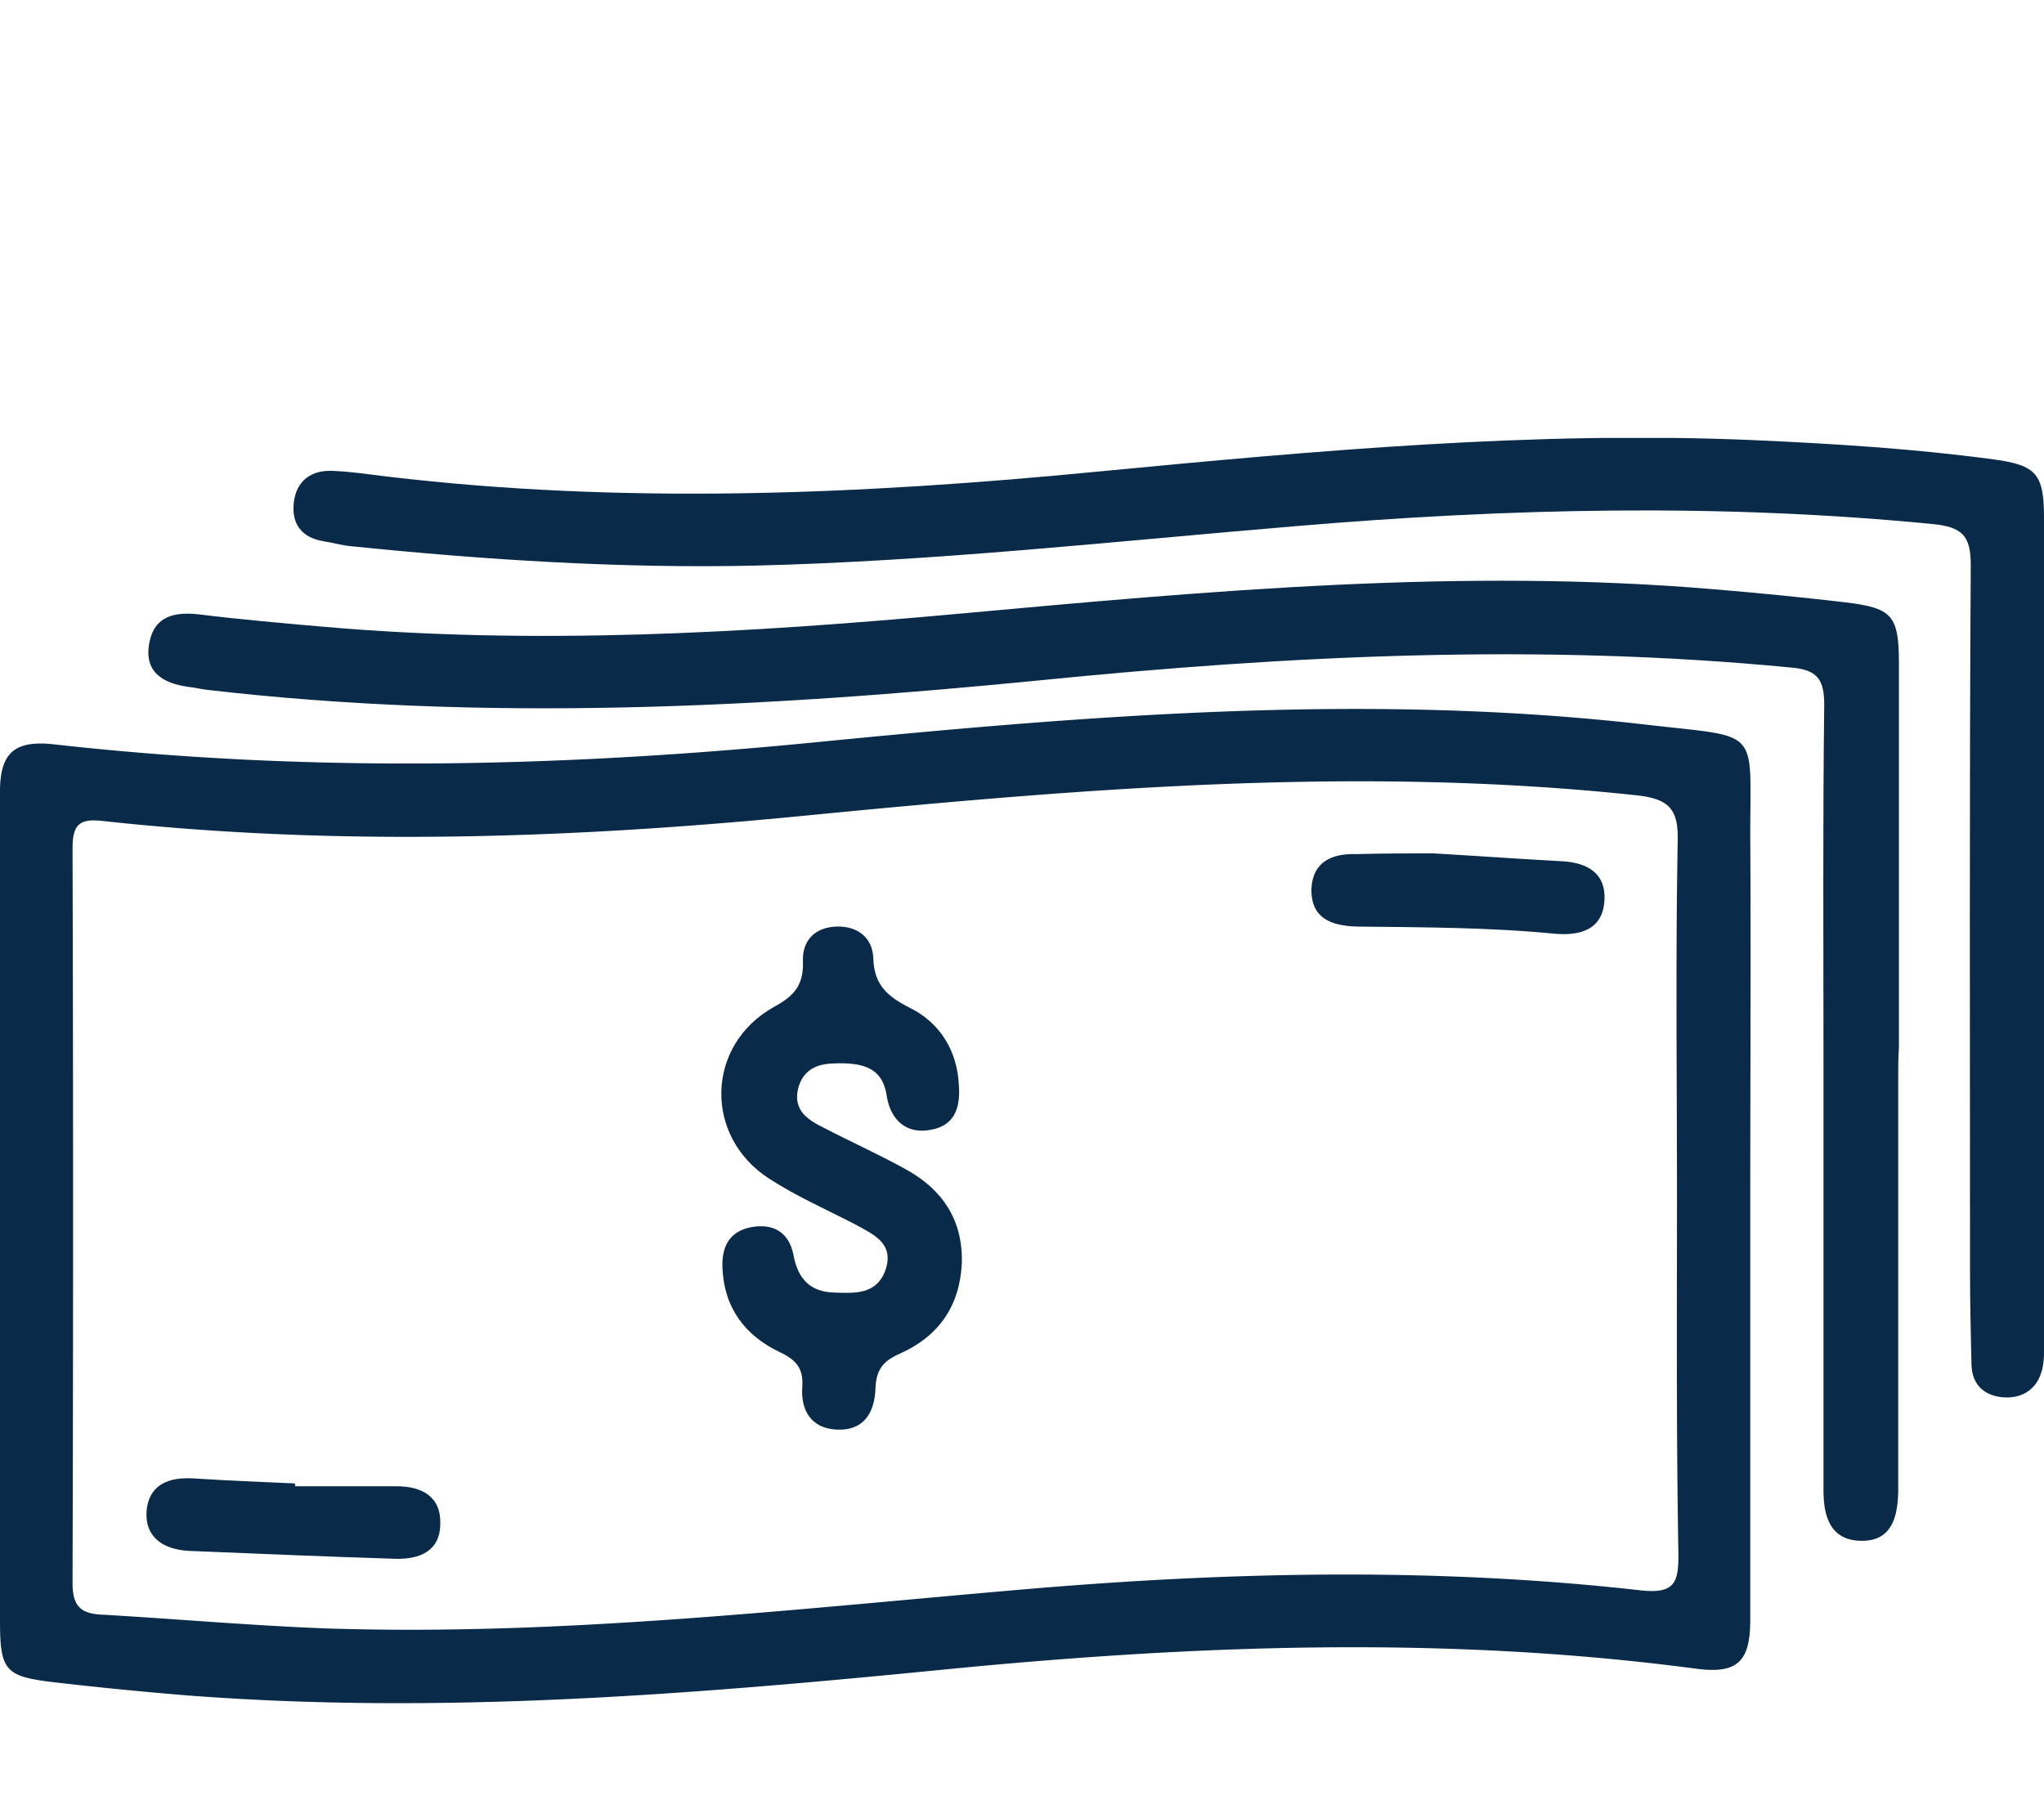
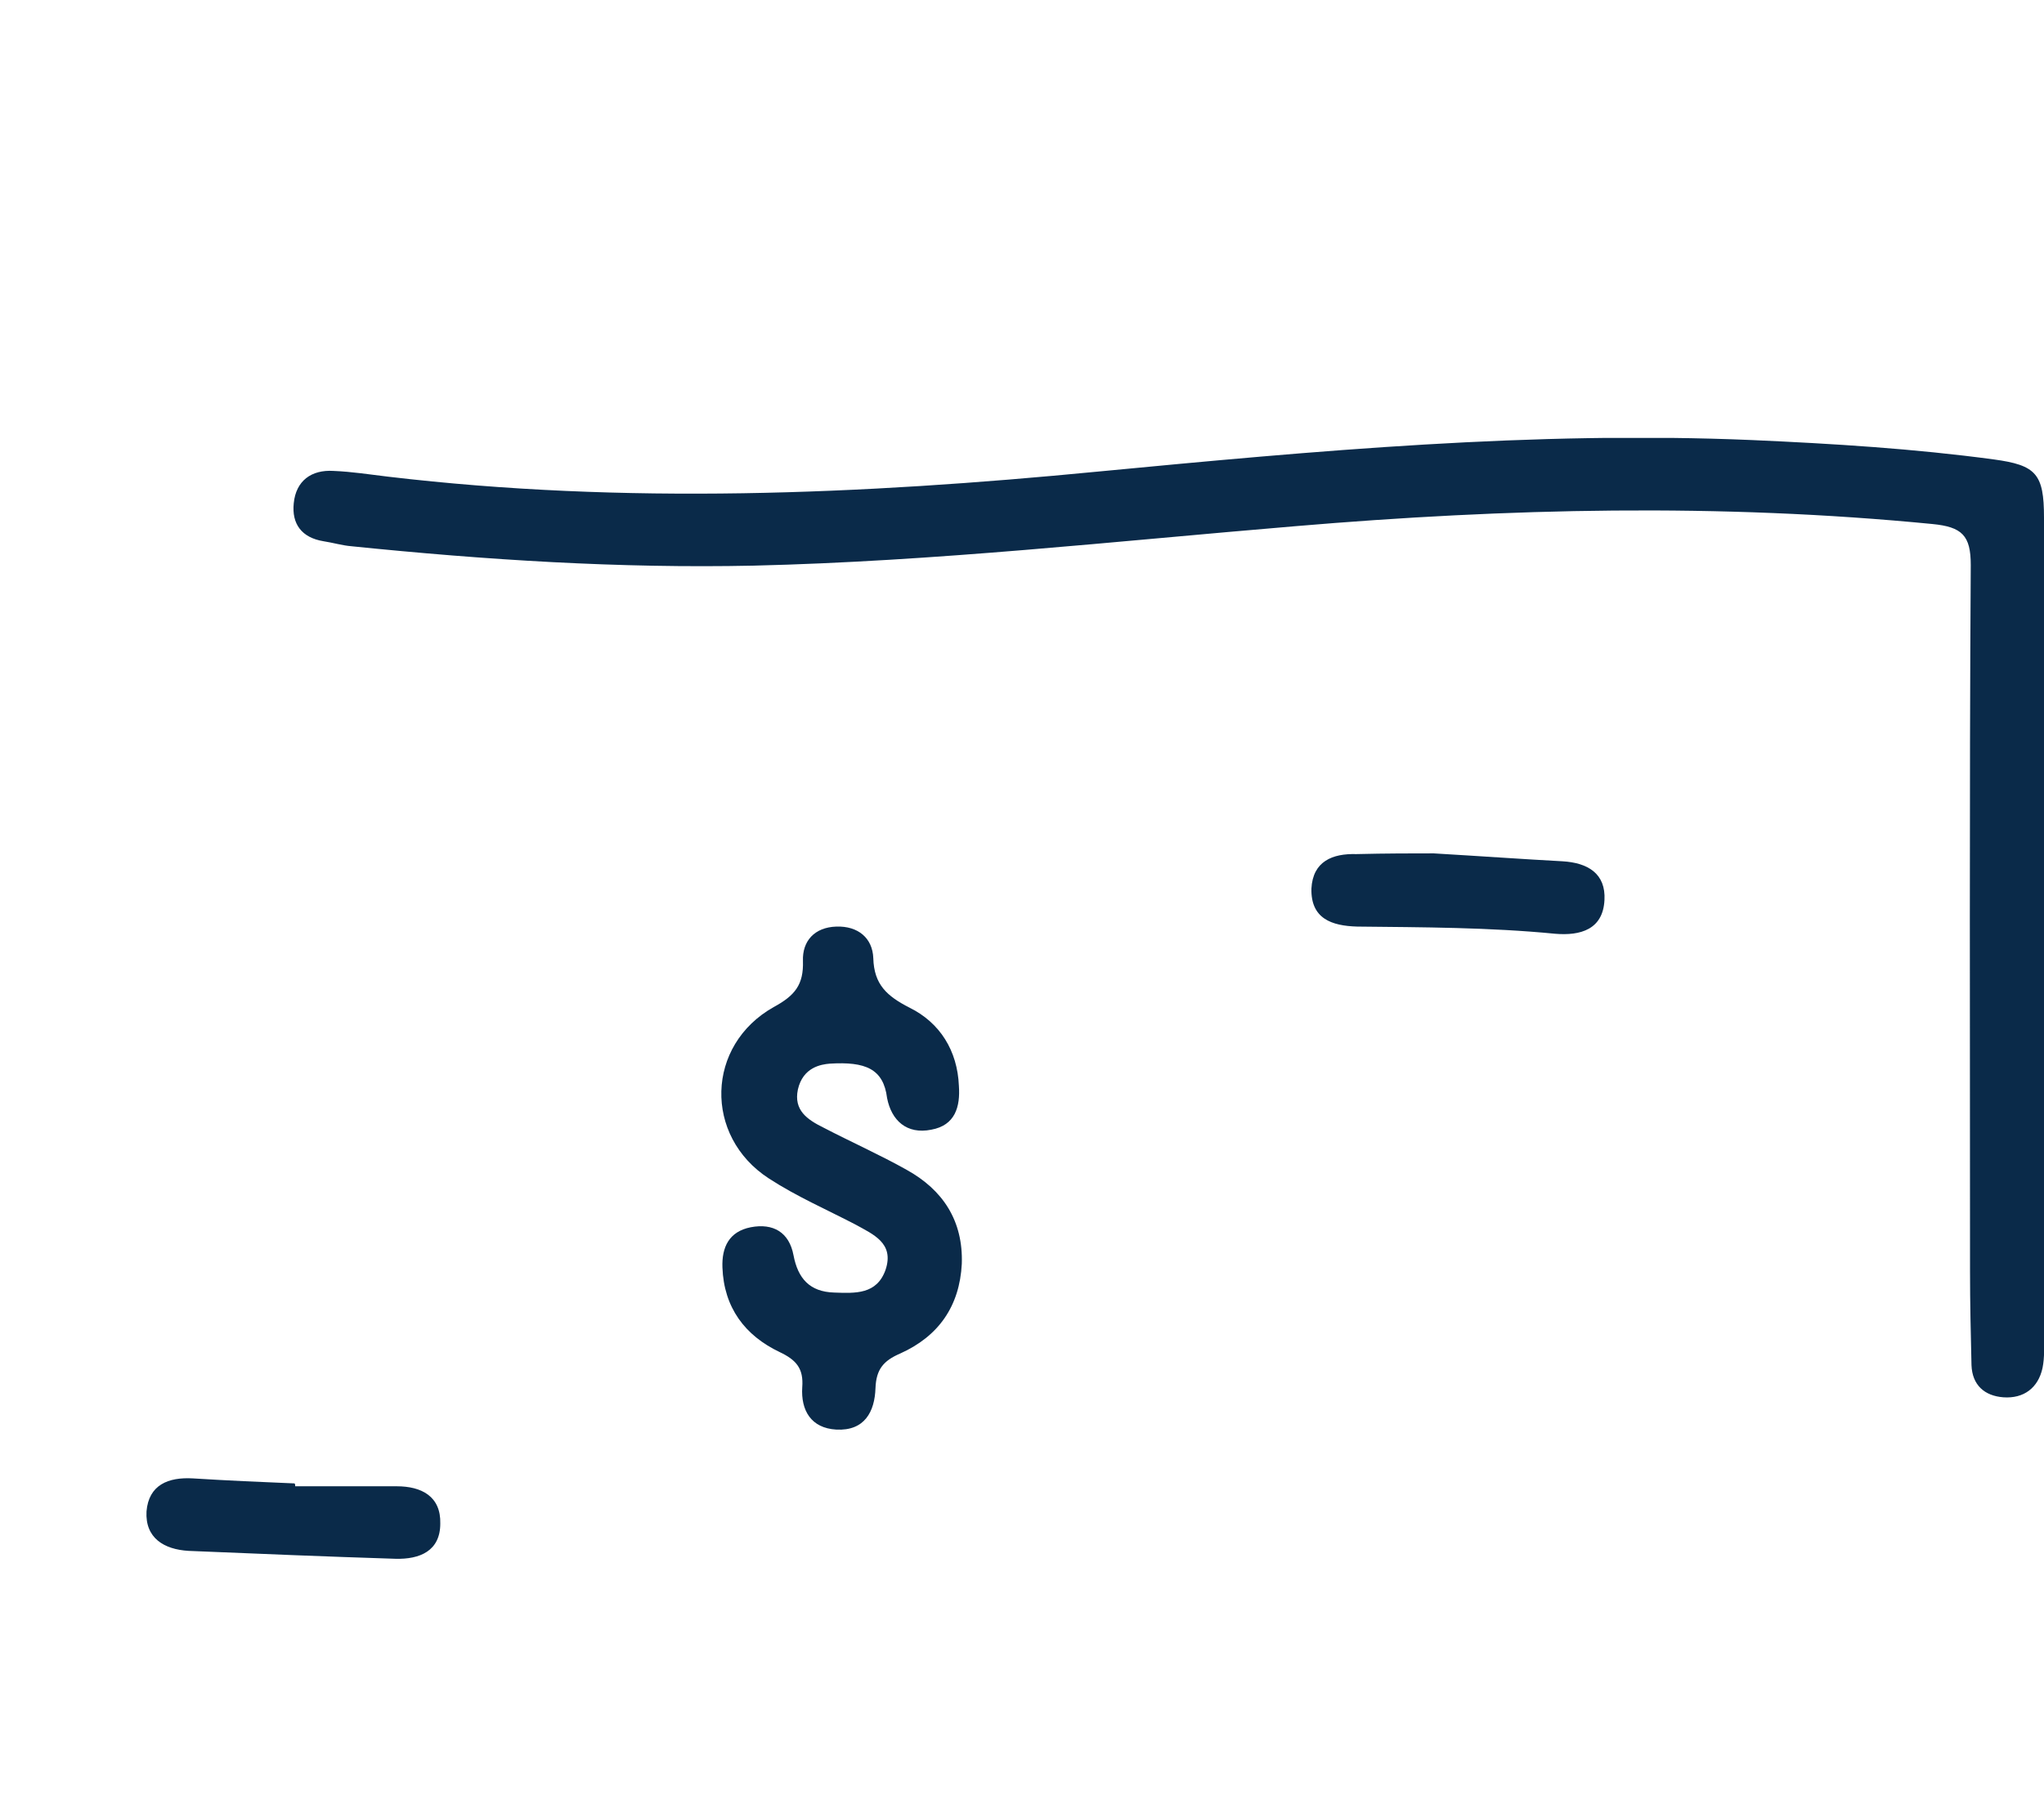
<svg xmlns="http://www.w3.org/2000/svg" width="84" height="74" fill="none">
  <g fill="#0A2A49" clip-path="url(#a)">
-     <path d="M71.928 49.471V66.58c0 1.74-.537 2.241-2.266 2.005-10.254-1.357-20.508-.973-30.762.03-10.433 1.032-20.866 1.887-31.358 1.061a162.975 162.975 0 0 1-5.336-.53C.209 68.909 0 68.673 0 66.608V32.542c0-1.594.596-2.125 2.206-1.948 10.463 1.18 20.896.944 31.358-.088 11.387-1.12 22.774-2.035 34.19-.708 4.62.531 4.174.089 4.174 4.483.03 5.044 0 10.117 0 15.19Zm-3.011-.295c0-4.866-.06-9.733.03-14.6.03-1.297-.328-1.74-1.7-1.887-11.297-1.21-22.505-.295-33.742.796-9.718.973-19.495 1.327-29.242.265-.984-.118-1.282.118-1.282 1.121.03 10.058.03 20.145 0 30.203 0 1.003.387 1.269 1.282 1.298 3.01.177 6.05.442 9.061.56 9.688.325 19.316-.796 28.974-1.622 8.376-.708 16.752-.885 25.129.06 1.37.147 1.55-.296 1.55-1.446-.09-4.926-.06-9.851-.06-14.748Z" />
-     <path d="M78.008 44.25v17.108c-.03 1.003-.268 1.976-1.49 1.976-1.282 0-1.58-.973-1.58-2.065V43.572c0-4.866-.03-9.733.03-14.6 0-1.032-.268-1.445-1.371-1.534-10.344-1.002-20.627-.5-30.911.531-11.387 1.121-22.774 1.711-34.19.384-.24-.03-.478-.089-.746-.118-1.073-.148-1.848-.62-1.61-1.829.21-1.091 1.044-1.268 2.057-1.15 1.67.206 3.369.354 5.038.501 8.734.767 17.468.266 26.172-.53 10.343-.945 20.687-1.888 31.06-1.003 1.788.147 3.547.324 5.336.53 1.967.236 2.235.531 2.235 2.537v15.78c-.03.413-.03.796-.03 1.18Z" />
    <path d="M84 38.234v16.664c0 .443.03.885-.06 1.328-.178.826-.775 1.268-1.61 1.209-.774-.059-1.281-.501-1.31-1.327-.03-1.268-.06-2.566-.06-3.835 0-9.674-.03-19.378.03-29.052 0-1.21-.358-1.564-1.58-1.682-8.734-.855-17.468-.649-26.172.089-7.422.62-14.815 1.445-22.267 1.622-5.515.118-11.03-.236-16.514-.796-.387-.03-.775-.148-1.163-.207-.894-.147-1.311-.708-1.222-1.563.09-.914.716-1.386 1.64-1.327.745.03 1.49.147 2.236.236 9.717 1.15 19.435.737 29.152-.207 8.943-.855 17.915-1.681 26.917-1.297 3.309.147 6.647.353 9.926.796 1.73.236 2.057.59 2.057 2.389v16.96ZM34.1 43.72c-.357.03-1.102.147-1.31 1.062-.18.855.387 1.238 1.043 1.563 1.132.59 2.325 1.12 3.428 1.74 1.49.826 2.325 2.094 2.265 3.864-.09 1.74-.954 2.979-2.534 3.687-.685.295-.983.649-1.013 1.416-.03.973-.447 1.77-1.61 1.71-1.043-.059-1.46-.796-1.4-1.74.059-.767-.24-1.12-.925-1.445-1.43-.679-2.295-1.829-2.355-3.48-.03-.827.268-1.475 1.163-1.652.924-.177 1.58.206 1.758 1.15.18.944.656 1.504 1.67 1.534.864.03 1.758.088 2.116-.944.358-1.091-.507-1.445-1.252-1.858-1.192-.62-2.414-1.15-3.547-1.888-2.683-1.74-2.593-5.486.209-7.05.864-.471 1.222-.914 1.192-1.887-.03-.826.477-1.386 1.371-1.416.894-.03 1.49.472 1.52 1.298.03 1.091.567 1.563 1.49 2.035 1.253.62 1.968 1.77 2.028 3.215.06.855-.15 1.622-1.133 1.8-1.014.206-1.64-.384-1.818-1.298-.15-1.21-.895-1.505-2.355-1.416ZM12.132 61.092h4.173c1.014 0 1.819.413 1.789 1.534 0 1.121-.835 1.475-1.848 1.446-2.832-.089-5.664-.207-8.496-.325-1.013-.059-1.788-.53-1.729-1.622.09-1.092.895-1.416 1.908-1.357 1.401.088 2.772.148 4.173.206.03.03.03.06.03.118Z" />
-     <path d="M58.931 35.078c1.997.118 3.637.236 5.276.324 1.044.06 1.789.502 1.73 1.593-.06 1.21-.984 1.475-2.028 1.386-2.712-.265-5.425-.265-8.137-.295-1.044-.03-1.908-.324-1.878-1.563.06-1.12.864-1.445 1.848-1.416 1.192-.03 2.355-.03 3.19-.03Z" />
+     <path d="M58.931 35.078c1.997.118 3.637.236 5.276.324 1.044.06 1.789.502 1.73 1.593-.06 1.21-.984 1.475-2.028 1.386-2.712-.265-5.425-.265-8.137-.295-1.044-.03-1.908-.324-1.878-1.563.06-1.12.864-1.445 1.848-1.416 1.192-.03 2.355-.03 3.19-.03" />
  </g>
  <defs>
    <clipPath id="a">
      <path fill="#fff" d="M0 18h84v52H0z" />
    </clipPath>
  </defs>
</svg>